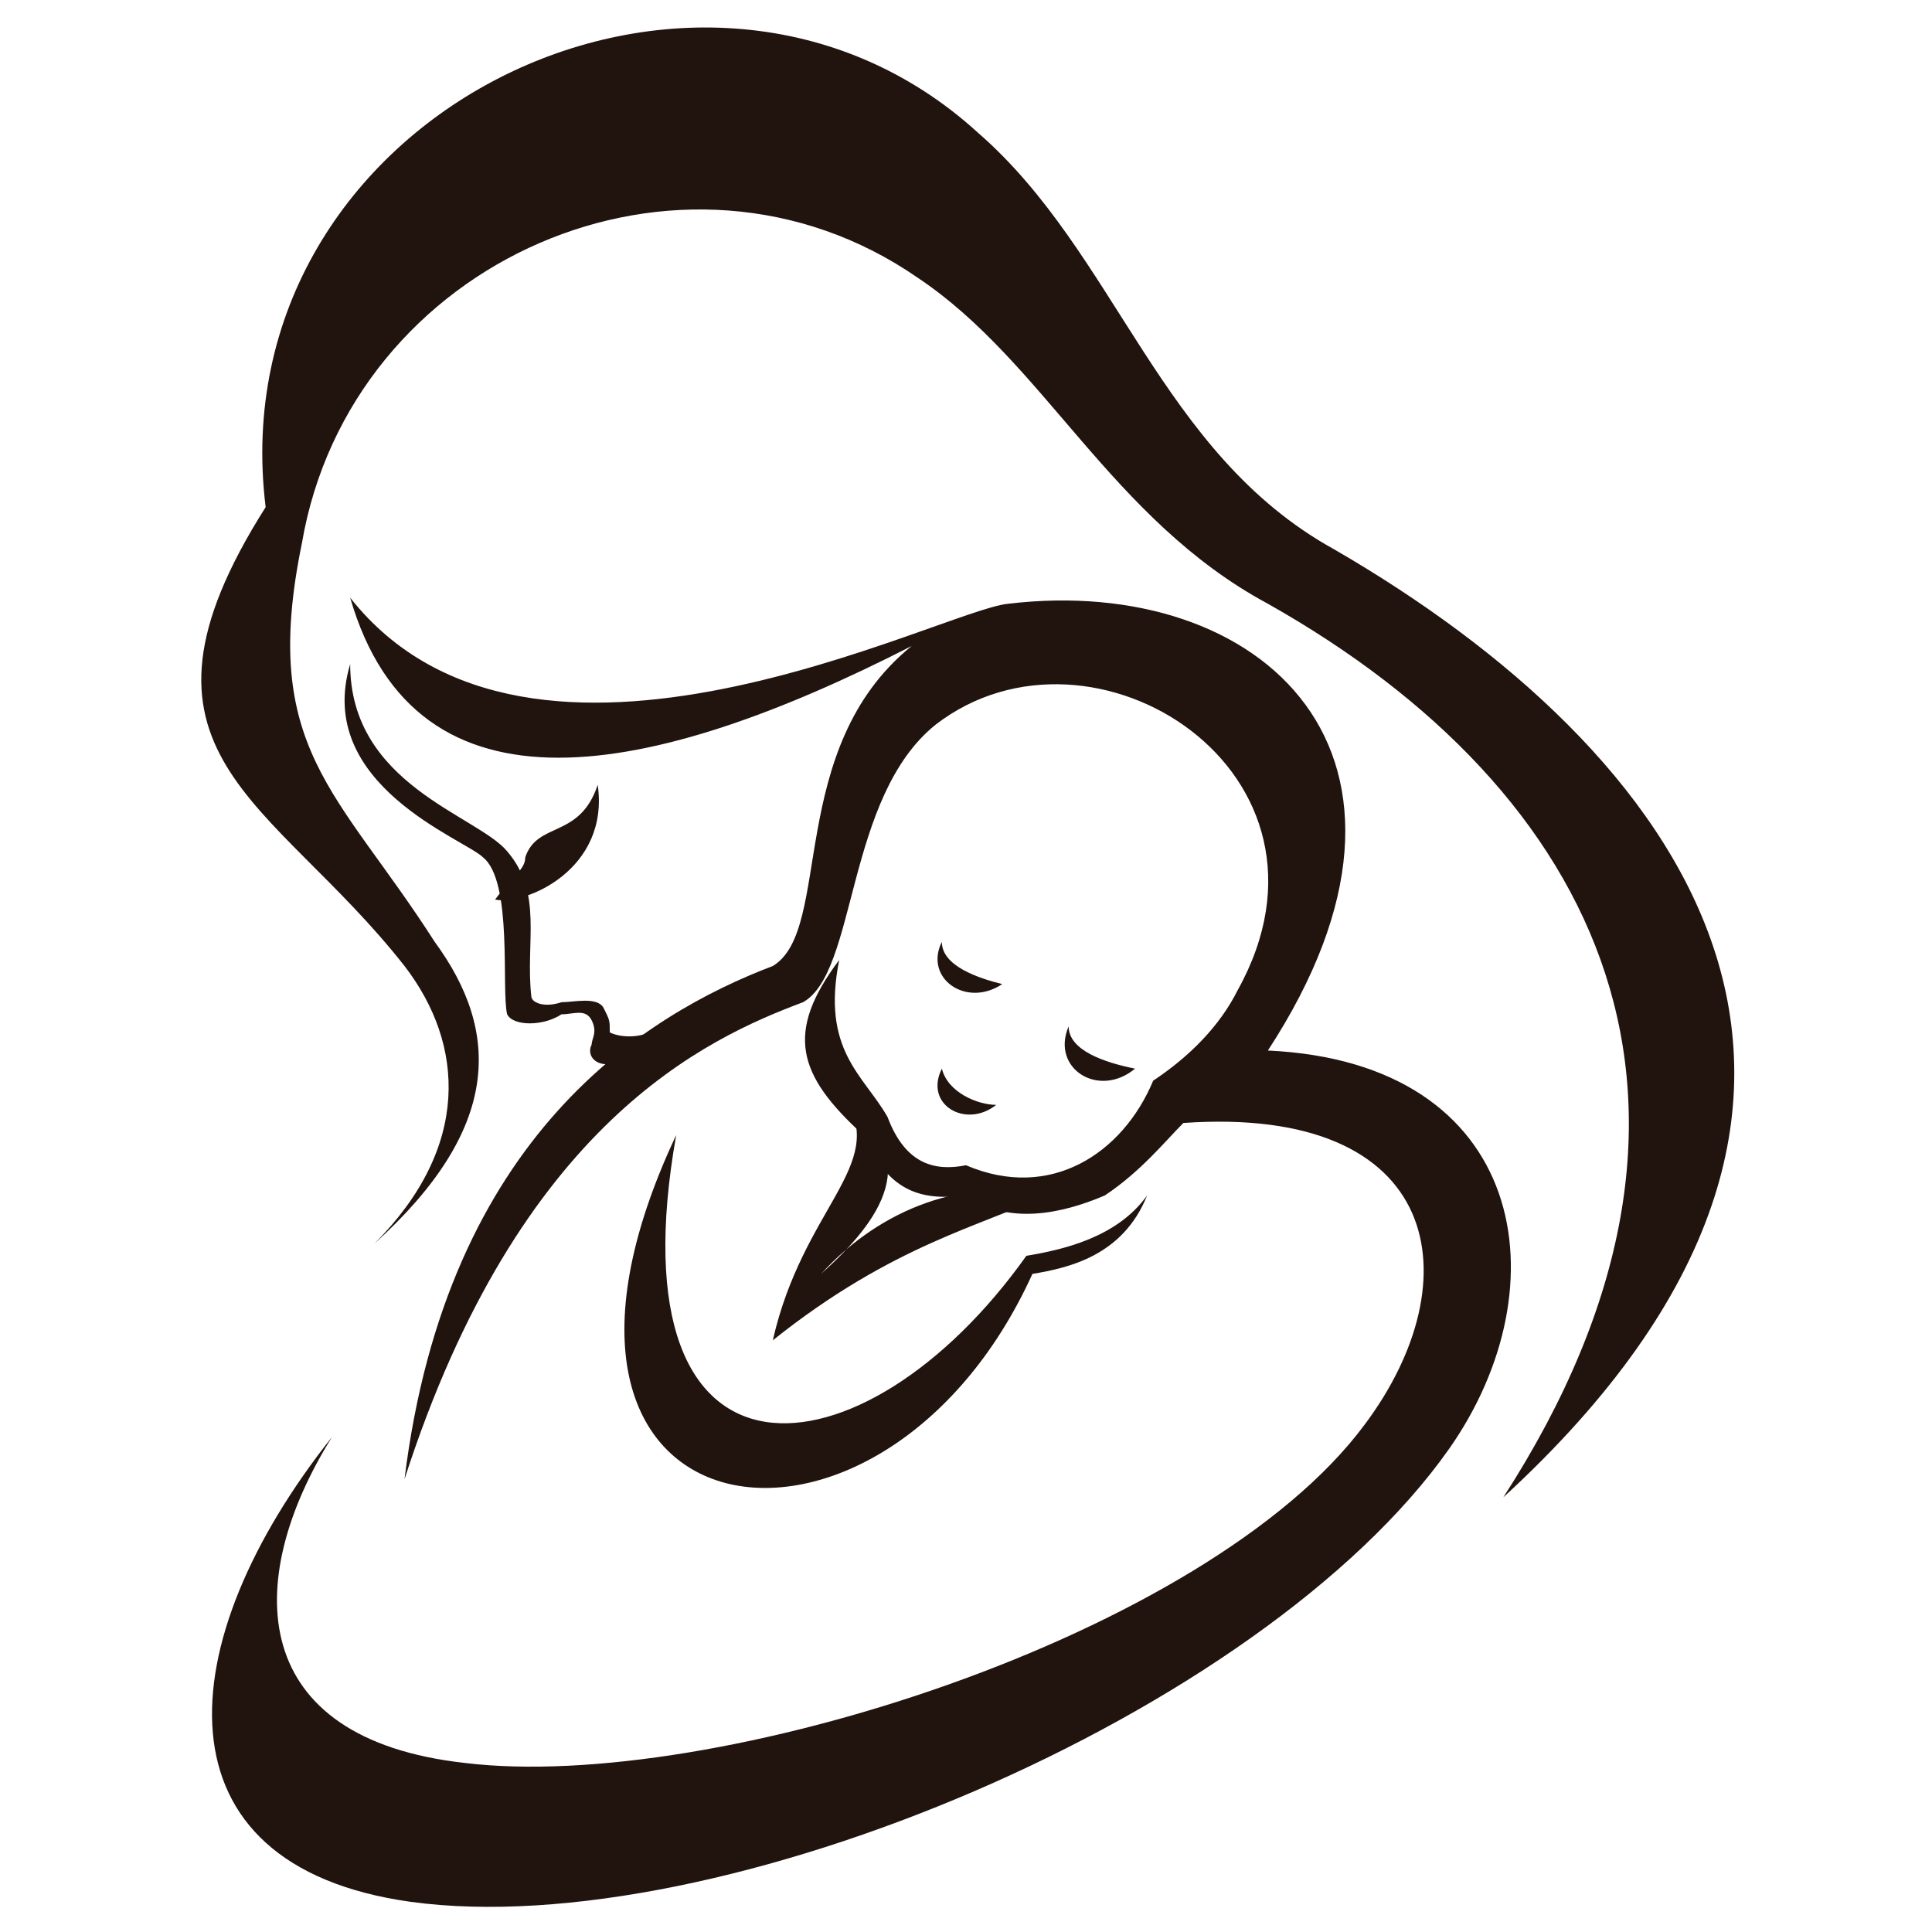
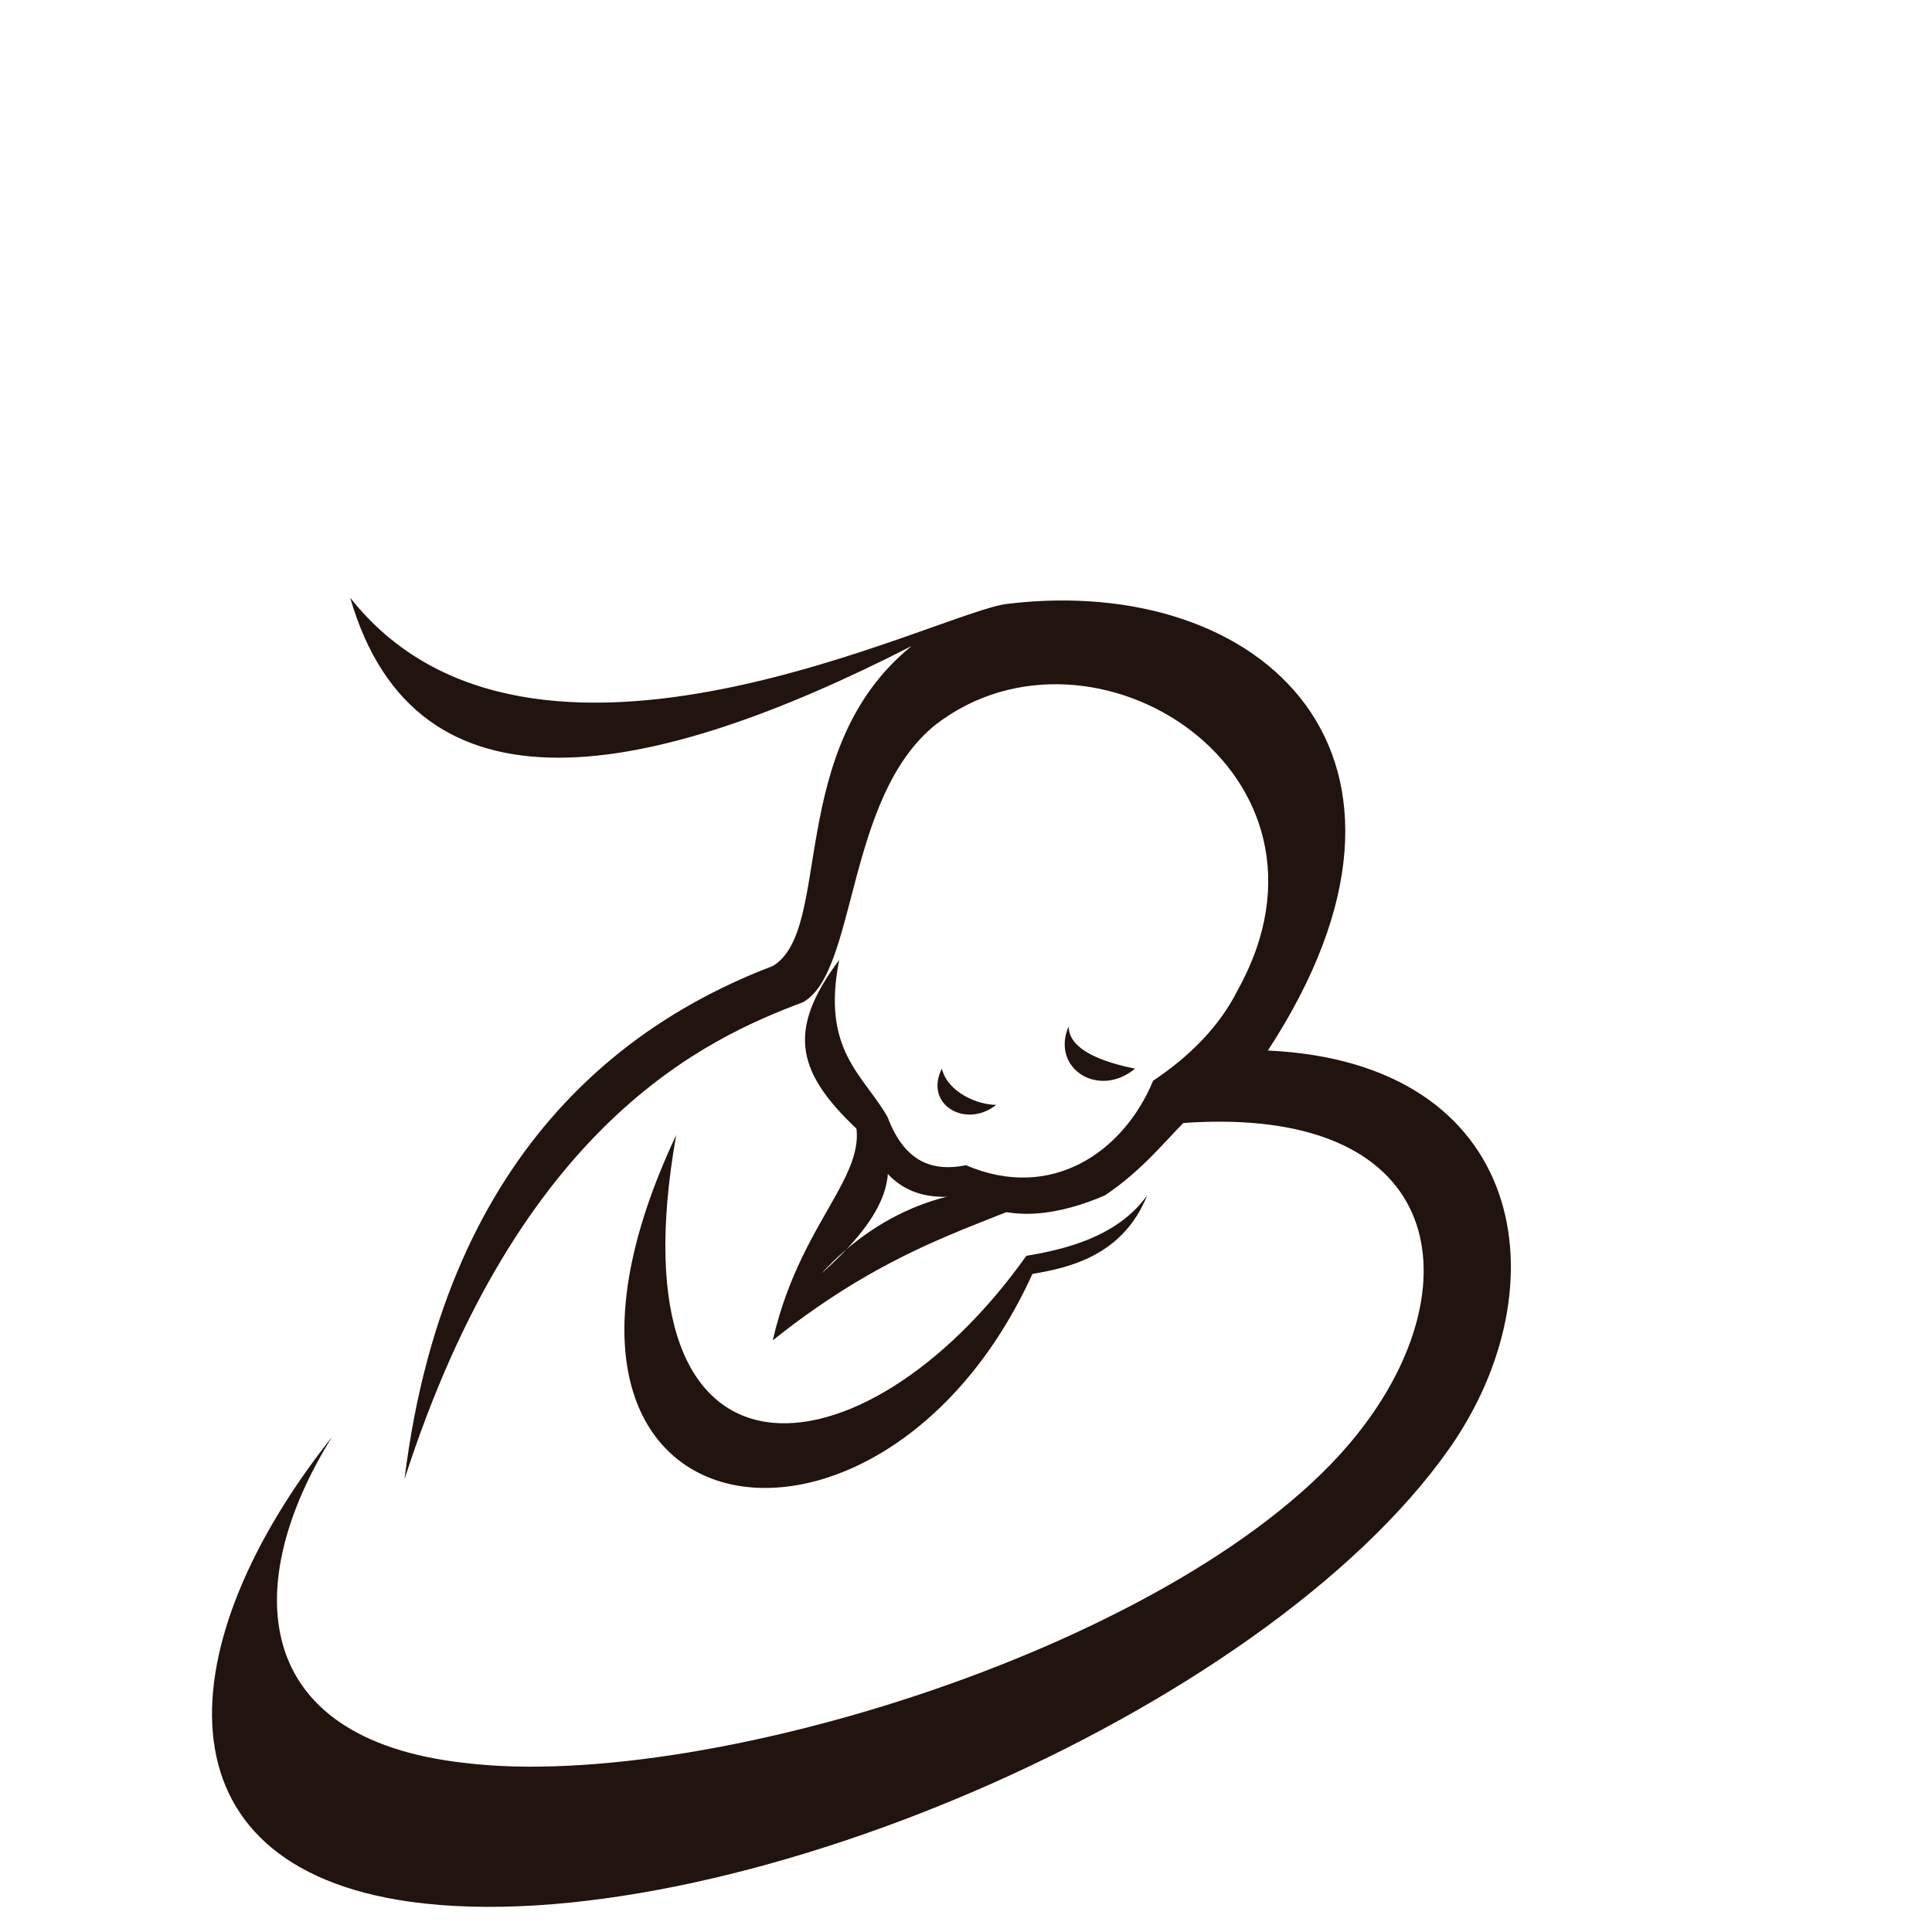
<svg xmlns="http://www.w3.org/2000/svg" version="1.1" id="Layer_1" x="0px" y="0px" width="32px" height="32px" viewBox="0 0 32 32" style="enable-background:new 0 0 32 32;" xml:space="preserve">
  <style type="text/css">
	.st0{fill-rule:evenodd;clip-rule:evenodd;fill:#21130D;}
</style>
  <g>
-     <path class="st0" d="M24.9,24.8c4.2-6.5,1.6-11.7-3.9-14.8c-2.6-1.4-3.7-4-5.8-5.4C11.3,1.9,5.8,4.3,5,9c-0.7,3.4,0.6,4.1,2.2,6.6   c1.1,1.5,1.1,3.1-1,5C7.8,19,7.7,17.3,6.7,16c-2.2-2.8-4.9-3.5-2.3-7.6C3.6,1.9,11.6-2,16.2,2.2c2.3,2,3,5.3,5.9,6.9   C27.8,12.4,32.2,18.1,24.9,24.8z" />
-     <path class="st0" d="M5.8,11c0,2,2.1,2.5,2.6,3.1c0.6,0.7,0.3,1.5,0.4,2.4c0,0.1,0.2,0.2,0.5,0.1c0.2,0,0.6-0.1,0.7,0.1   c0.1,0.2,0.1,0.2,0.1,0.4c0.2,0.1,0.6,0.1,0.8-0.1c-0.1,0.3-0.4,0.5-0.7,0.6c-0.3,0.1-0.5-0.1-0.4-0.3c0-0.1,0.1-0.2,0-0.4   c-0.1-0.2-0.3-0.1-0.5-0.1C9,17,8.5,17,8.4,16.8c-0.1-0.4,0.1-2.2-0.4-2.6C7.7,13.9,5.2,13,5.8,11z" />
-     <path class="st0" d="M9.9,13c0.2,1.4-1.2,2-1.7,1.9c0.3-0.4,0.5-0.5,0.5-0.7C8.9,13.6,9.6,13.9,9.9,13z" />
    <path class="st0" d="M13.3,16.6c-1.6,0.6-4.7,2-6.6,7.9c0.7-5.7,4-7.7,6.1-8.5c1-0.6,0.2-3.6,2.3-5.3c-4.3,2.2-8.2,3-9.3-0.8   c3,3.8,9.8,0.2,10.9,0.1c4.2-0.5,7.5,2.5,4.3,7.4c4.3,0.2,4.9,3.9,3,6.6c-3.1,4.4-12.1,8.2-17.2,7.5c-4.3-0.6-4-4.3-1.3-7.7   c-1.5,2.4-1.4,5,2.2,5.4c4.1,0.5,12.3-2.1,14.9-5.6c1.8-2.4,1.3-5.3-3-5c-0.3,0.3-0.7,0.8-1.3,1.2c-0.7,0.3-1.6,0.5-2.3,0   c-0.8,0.1-1.3-0.1-1.7-1c-1.1-1-1.3-1.7-0.4-2.9c-0.3,1.5,0.4,1.9,0.8,2.6c0.3,0.8,0.8,0.9,1.3,0.8c1.4,0.6,2.6-0.2,3.1-1.4   c0.6-0.4,1.1-0.9,1.4-1.5c2-3.6-2.4-6.4-5-4.4C14,13.2,14.2,16.1,13.3,16.6z" />
    <path class="st0" d="M14,18.2c1.3,1,0.6,2-0.4,2.9c1-1.1,2.4-1.6,3.7-1.3c-1,0.5-2.5,0.8-4.5,2.4C13.3,20,14.7,19.3,14,18.2z" />
    <path class="st0" d="M11.2,18.8c-1.1,6.2,3.1,5.8,5.8,2c0.6-0.1,1.5-0.3,2-1c-0.4,1-1.3,1.2-1.9,1.3C14.6,26.6,8,25.6,11.2,18.8z" />
-     <path class="st0" d="M16.6,16.3c-0.6,0.4-1.3-0.1-1-0.7C15.6,16,16.2,16.2,16.6,16.3z" />
    <path class="st0" d="M18.8,17.7c-0.6,0.5-1.4,0-1.1-0.7C17.7,17.4,18.3,17.6,18.8,17.7z" />
    <path class="st0" d="M16.5,18.3c-0.5,0.4-1.2,0-0.9-0.6C15.7,18.1,16.2,18.3,16.5,18.3z" />
  </g>
</svg>